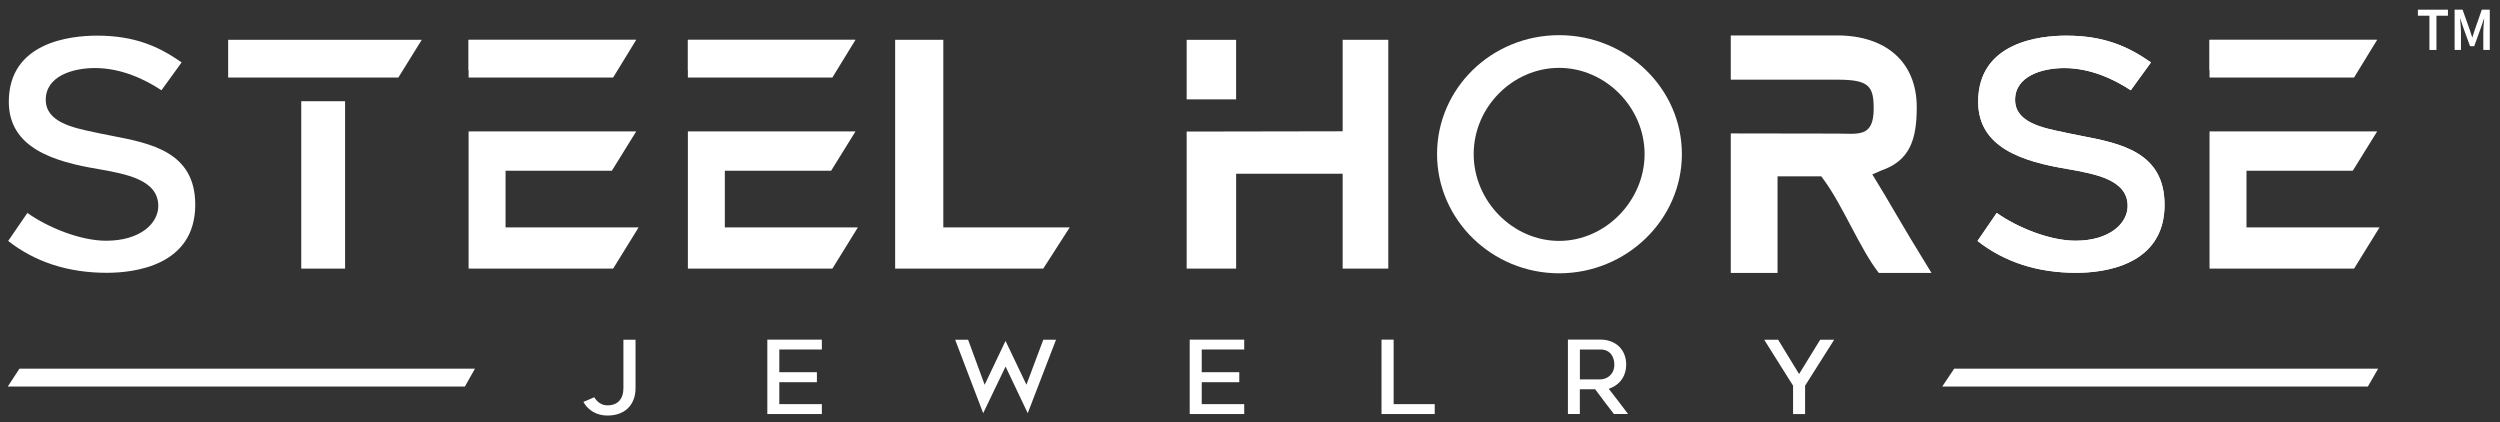
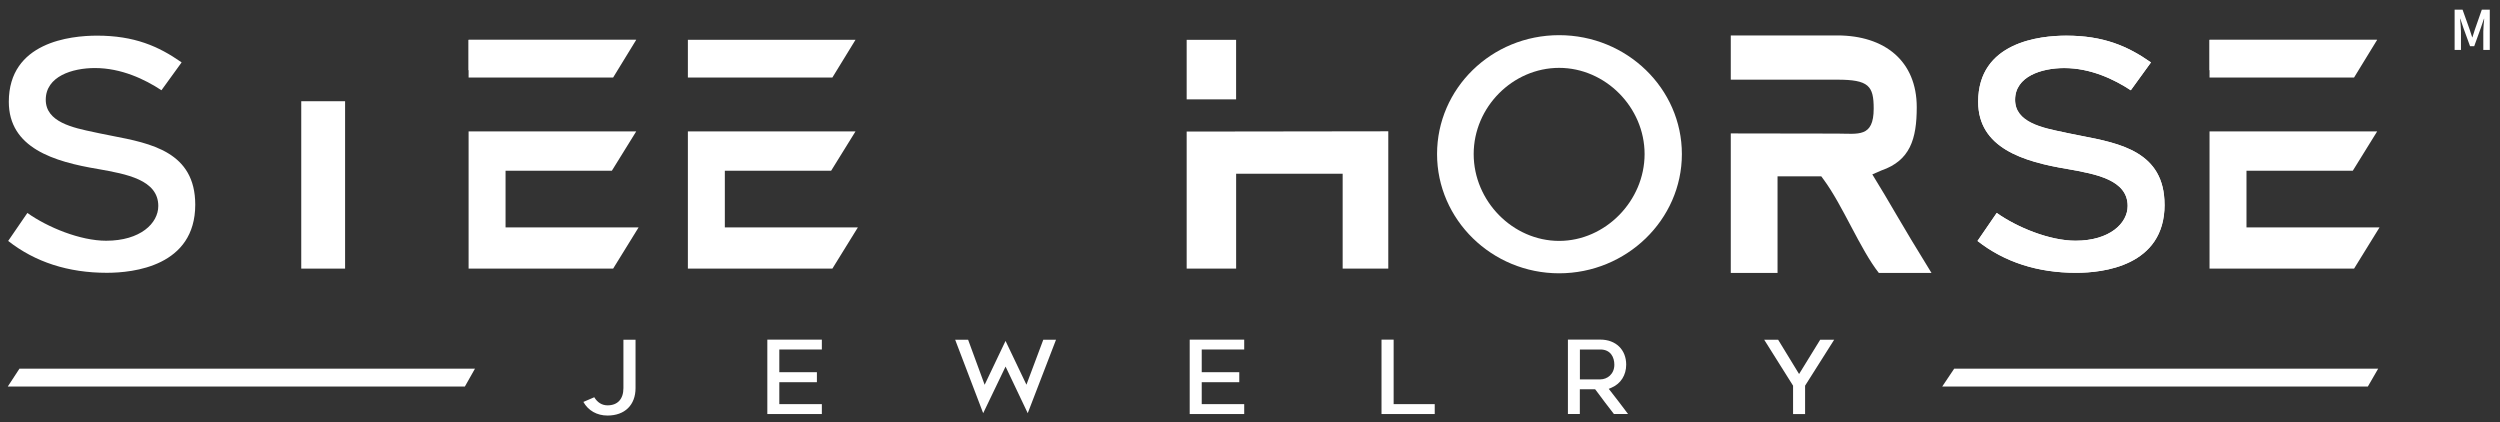
<svg xmlns="http://www.w3.org/2000/svg" fill="none" viewBox="0 0 225 38" height="38" width="225">
  <rect x="0" y="0" width="225" height="38" fill="#333333" stroke="none" />
  <path fill="white" d="M54.678 37.399C56.231 37.399 57.199 36.451 57.199 34.927V30.579H56.108V34.927C56.108 35.915 55.588 36.481 54.678 36.481C54.179 36.481 53.762 36.222 53.485 35.751L52.503 36.174C52.945 36.955 53.723 37.399 54.678 37.399Z" />
  <path fill="white" d="M73.966 31.455V30.567H69.06V37.263H73.966V36.372H70.138V34.398H73.521V33.498H70.138V31.455H73.966Z" />
  <path fill="white" d="M93.896 30.576L92.379 34.623L90.498 30.682L88.618 34.629L87.13 30.576H85.965L88.486 37.187L90.501 32.99L92.496 37.187L95.041 30.576H93.896Z" />
  <path fill="white" d="M111.979 31.455V30.567H107.073V37.263H111.979V36.372H108.155V34.398H111.535V33.498H108.155V31.455H111.979Z" />
  <path fill="white" d="M124.336 30.567V37.263H129.125V36.372H125.427V30.567H124.336Z" />
  <path fill="white" d="M143.633 35.122C144.192 35.879 144.705 36.563 145.252 37.26H146.523C146.012 36.579 145.484 35.879 144.97 35.228L144.787 34.997L145.054 34.882C145.871 34.529 146.358 33.757 146.358 32.82C146.358 31.47 145.424 30.564 144.03 30.564H141.112V37.26H142.185V35.031H143.561L143.627 35.122H143.633ZM142.191 31.455H144.036C144.961 31.455 145.291 32.16 145.291 32.823C145.291 33.681 144.642 34.143 144.036 34.143H142.191V31.455Z" />
  <path fill="white" d="M163.816 30.576L161.917 33.662L160.033 30.576H158.778L161.376 34.711V37.263H162.458V34.711L165.075 30.576H163.816Z" />
  <path fill="white" d="M41.84 34.785H0.702L1.751 33.179H42.748L41.84 34.785Z" />
  <path fill="white" d="M213.108 34.785H174.802L175.878 33.179H214.036L213.108 34.785Z" />
  <path fill="white" d="M111.249 3.585H106.8V8.943H111.249V3.585Z" />
-   <path fill="white" d="M120.839 24.175H124.946V3.585H120.839V11.816L106.8 11.841V24.175H111.252V15.639H120.839V24.175Z" />
+   <path fill="white" d="M120.839 24.175H124.946V3.585V11.816L106.8 11.841V24.175H111.252V15.639H120.839V24.175Z" />
  <path fill="white" d="M17.572 18.421C17.572 13.674 13.582 12.902 10.061 12.221C9.682 12.148 9.316 12.075 8.967 12.002L8.514 11.905C6.555 11.497 4.118 10.986 4.118 8.979C4.118 6.872 6.501 6.124 8.544 6.124C10.917 6.124 13.032 7.136 14.531 8.122L16.346 5.616C14.261 4.153 12.086 3.208 8.724 3.208C6.339 3.211 0.793 3.788 0.793 9.162C0.793 13.322 4.858 14.553 8.832 15.213C11.374 15.666 14.246 16.177 14.246 18.54C14.246 20.094 12.636 21.666 9.553 21.666C7.219 21.666 4.29 20.462 2.463 19.166L0.736 21.684C3.16 23.588 6.143 24.552 9.613 24.552C12.005 24.552 17.572 23.956 17.572 18.421Z" />
-   <path fill="white" d="M84.898 3.585H80.563V24.175H93.893L96.273 20.468H84.898V3.585Z" />
-   <path fill="white" d="M37.956 3.585H20.534V6.975H35.853L37.956 3.585Z" />
  <path fill="white" d="M31.058 9.11H27.113V24.175H31.058V9.11Z" />
  <path fill="white" d="M151.369 13.866C151.369 7.966 146.412 3.165 140.322 3.165C134.232 3.165 129.335 7.966 129.335 13.866C129.335 19.765 134.265 24.597 140.322 24.597C146.379 24.597 151.369 19.783 151.369 13.866ZM140.322 21.681C136.152 21.681 132.631 18.102 132.631 13.866C132.631 9.63 136.155 6.108 140.322 6.108C144.489 6.108 148.013 9.66 148.013 13.866C148.013 18.071 144.489 21.681 140.322 21.681Z" />
  <path fill="white" d="M177.975 21.684L179.703 19.166C181.532 20.462 184.459 21.666 186.793 21.666C189.875 21.666 191.486 20.094 191.486 18.54C191.486 16.177 188.614 15.666 186.072 15.213C182.097 14.556 178.032 13.322 178.032 9.162C178.032 3.788 183.578 3.211 185.961 3.211C189.323 3.211 191.498 4.159 193.583 5.619L191.768 8.125C190.269 7.14 188.154 6.127 185.78 6.127C183.738 6.127 181.355 6.875 181.355 8.982C181.355 11.09 183.792 11.5 185.75 11.908L186.204 12.005C186.553 12.078 186.919 12.151 187.298 12.224C190.816 12.905 194.805 13.678 194.805 18.424C194.805 23.959 189.241 24.555 186.847 24.555C183.377 24.555 180.394 23.591 177.969 21.687L177.975 21.684Z" />
  <path fill="white" d="M194.811 18.421C194.811 13.674 190.822 12.902 187.304 12.221C186.925 12.148 186.556 12.075 186.21 12.002L185.756 11.905C183.798 11.497 181.361 10.986 181.361 8.979C181.361 6.872 183.743 6.124 185.786 6.124C188.16 6.124 190.275 7.136 191.774 8.122L193.589 5.616C191.504 4.153 189.328 3.208 185.967 3.208C183.581 3.208 178.038 3.788 178.038 9.159C178.038 13.319 182.103 14.55 186.078 15.21C188.619 15.663 191.492 16.174 191.492 18.537C191.492 20.091 189.881 21.663 186.799 21.663C184.465 21.663 181.535 20.459 179.709 19.163L177.981 21.681C180.406 23.585 183.389 24.549 186.859 24.549C189.25 24.549 194.817 23.953 194.817 18.418L194.811 18.421Z" />
  <path fill="white" d="M173.838 24.57C170.948 19.902 170.146 18.33 168.509 15.696L169.332 15.338C171.903 14.45 172.507 12.528 172.507 9.651C172.507 5.497 169.632 3.189 165.351 3.189H155.77V7.17H165.351C168.199 7.17 168.632 7.738 168.632 9.773C168.632 12.409 167.223 12.023 165.351 12.023L155.77 12.008V24.567H159.979V15.867H163.912L164.116 16.143C165.844 18.473 167.415 22.432 169.097 24.567H173.841L173.838 24.57Z" />
  <path fill="white" d="M42.174 6.321V3.588H57.259" />
  <path fill="white" d="M42.174 6.975H55.183L57.259 3.585H42.174V6.975Z" />
  <path fill="white" d="M45.5 15.368H55.066L57.259 11.828H42.174V24.174H55.183L57.472 20.468H45.5V15.368Z" />
-   <path fill="white" d="M61.909 6.321V3.588H76.994" />
  <path fill="white" d="M61.909 6.975H74.915L76.994 3.585H61.909V6.975Z" />
  <path fill="white" d="M65.235 15.368H74.801L76.994 11.828H61.909V24.174H74.915L77.207 20.468H65.235V15.368Z" />
  <path fill="white" d="M198.858 6.321V3.588H213.943" />
  <path fill="white" d="M198.858 6.975H211.867L213.943 3.585H198.858V6.975Z" />
  <path fill="white" d="M202.184 15.368H211.75L213.943 11.828H198.858V24.174H211.867L214.156 20.468H202.184V15.368Z" />
-   <path fill="white" d="M218.645 1.414H217.611V0.872H220.315V1.414H219.281V4.497H218.648V1.414H218.645Z" />
  <path fill="white" d="M220.913 0.872H221.631L222.265 2.645C222.343 2.876 222.415 3.12 222.496 3.357H222.517C222.596 3.12 222.665 2.876 222.743 2.645L223.362 0.872H224.08V4.497H223.497V2.84C223.497 2.505 223.548 2.022 223.578 1.687H223.557L223.268 2.53L222.68 4.156H222.304L221.712 2.53L221.427 1.687H221.406C221.436 2.022 221.487 2.505 221.487 2.84V4.497H220.916V0.872H220.913Z" />
</svg>